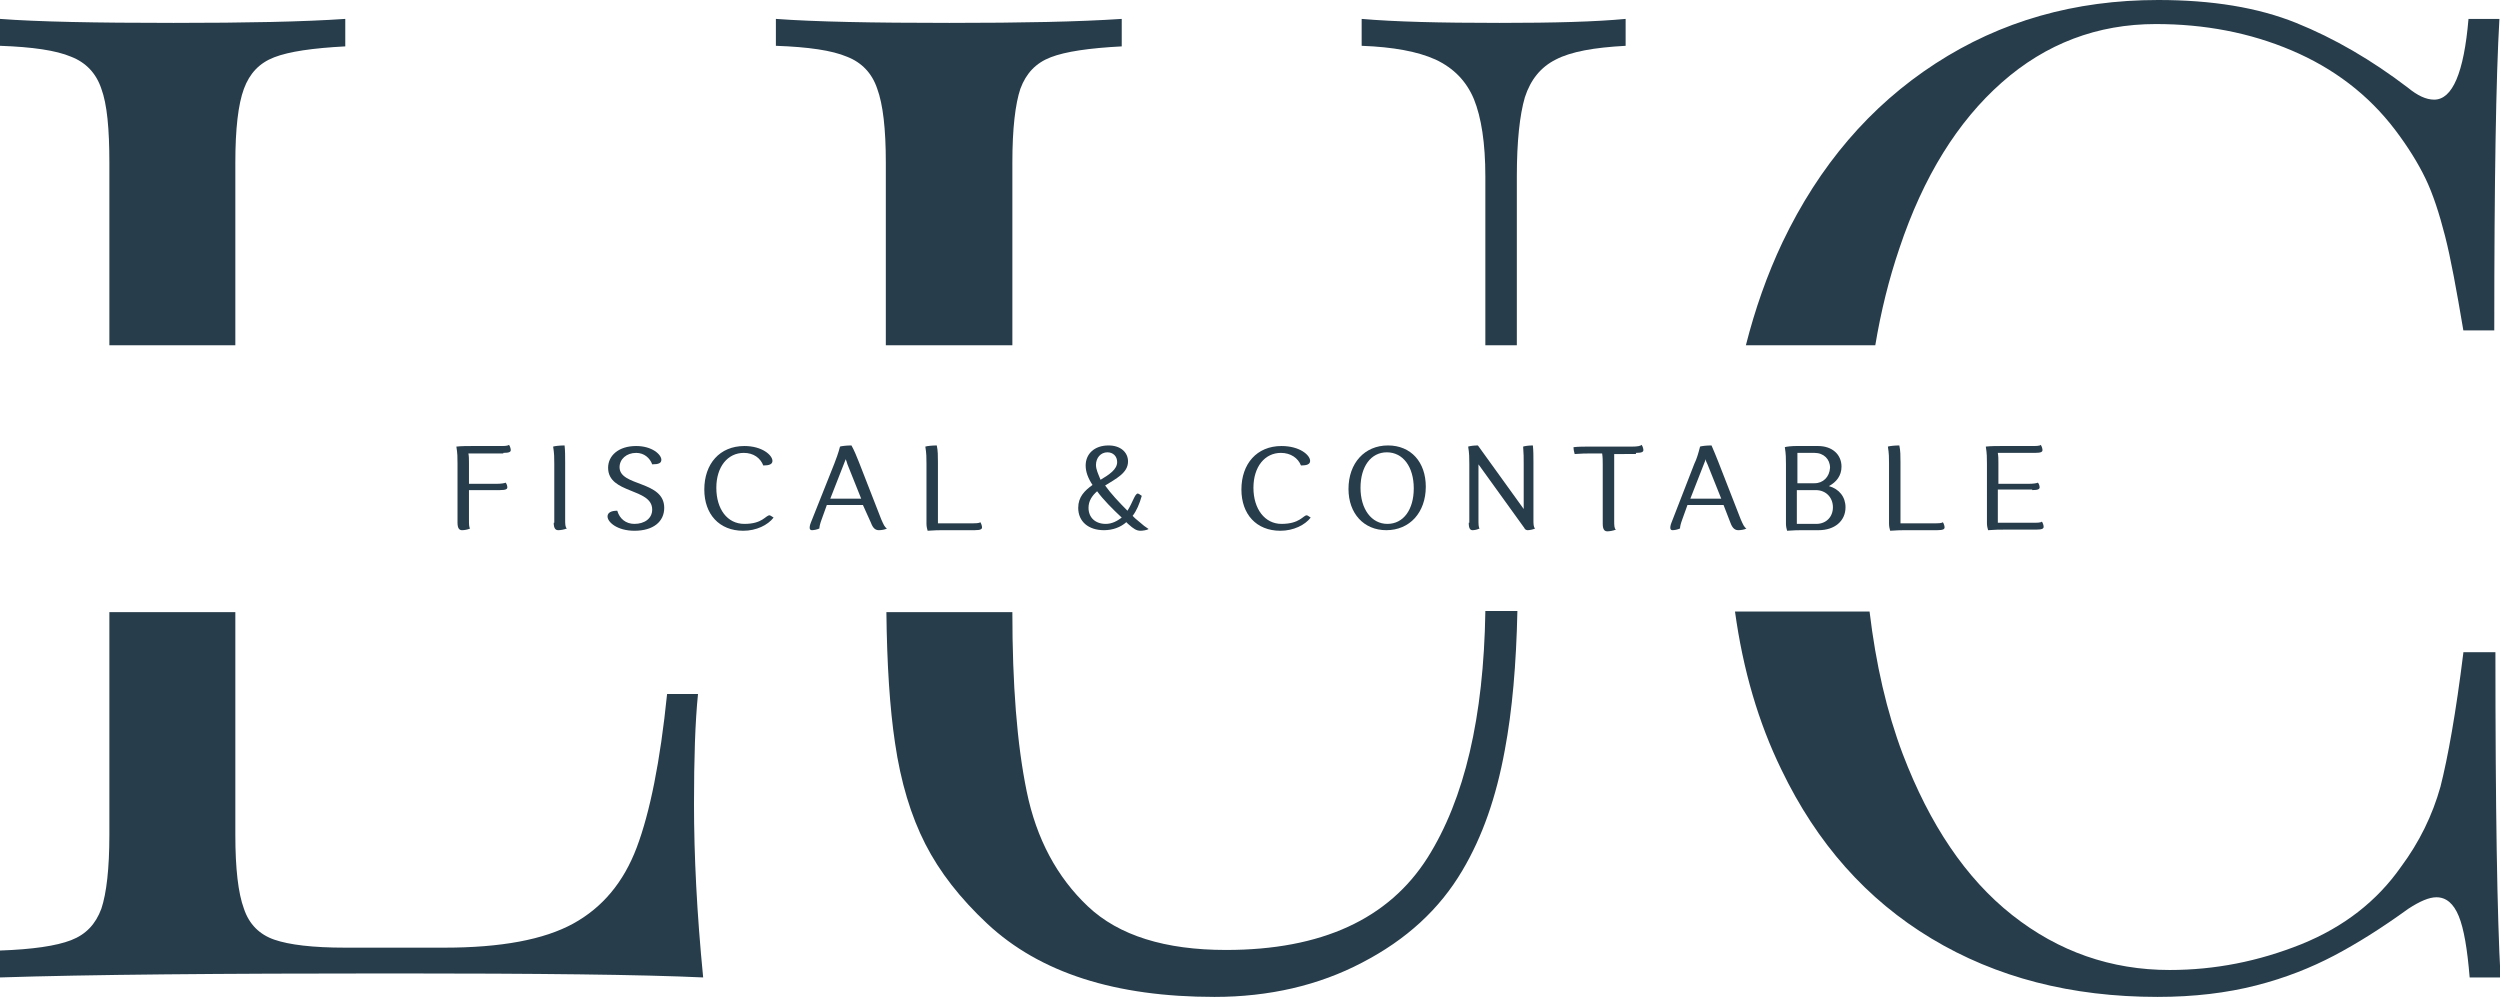
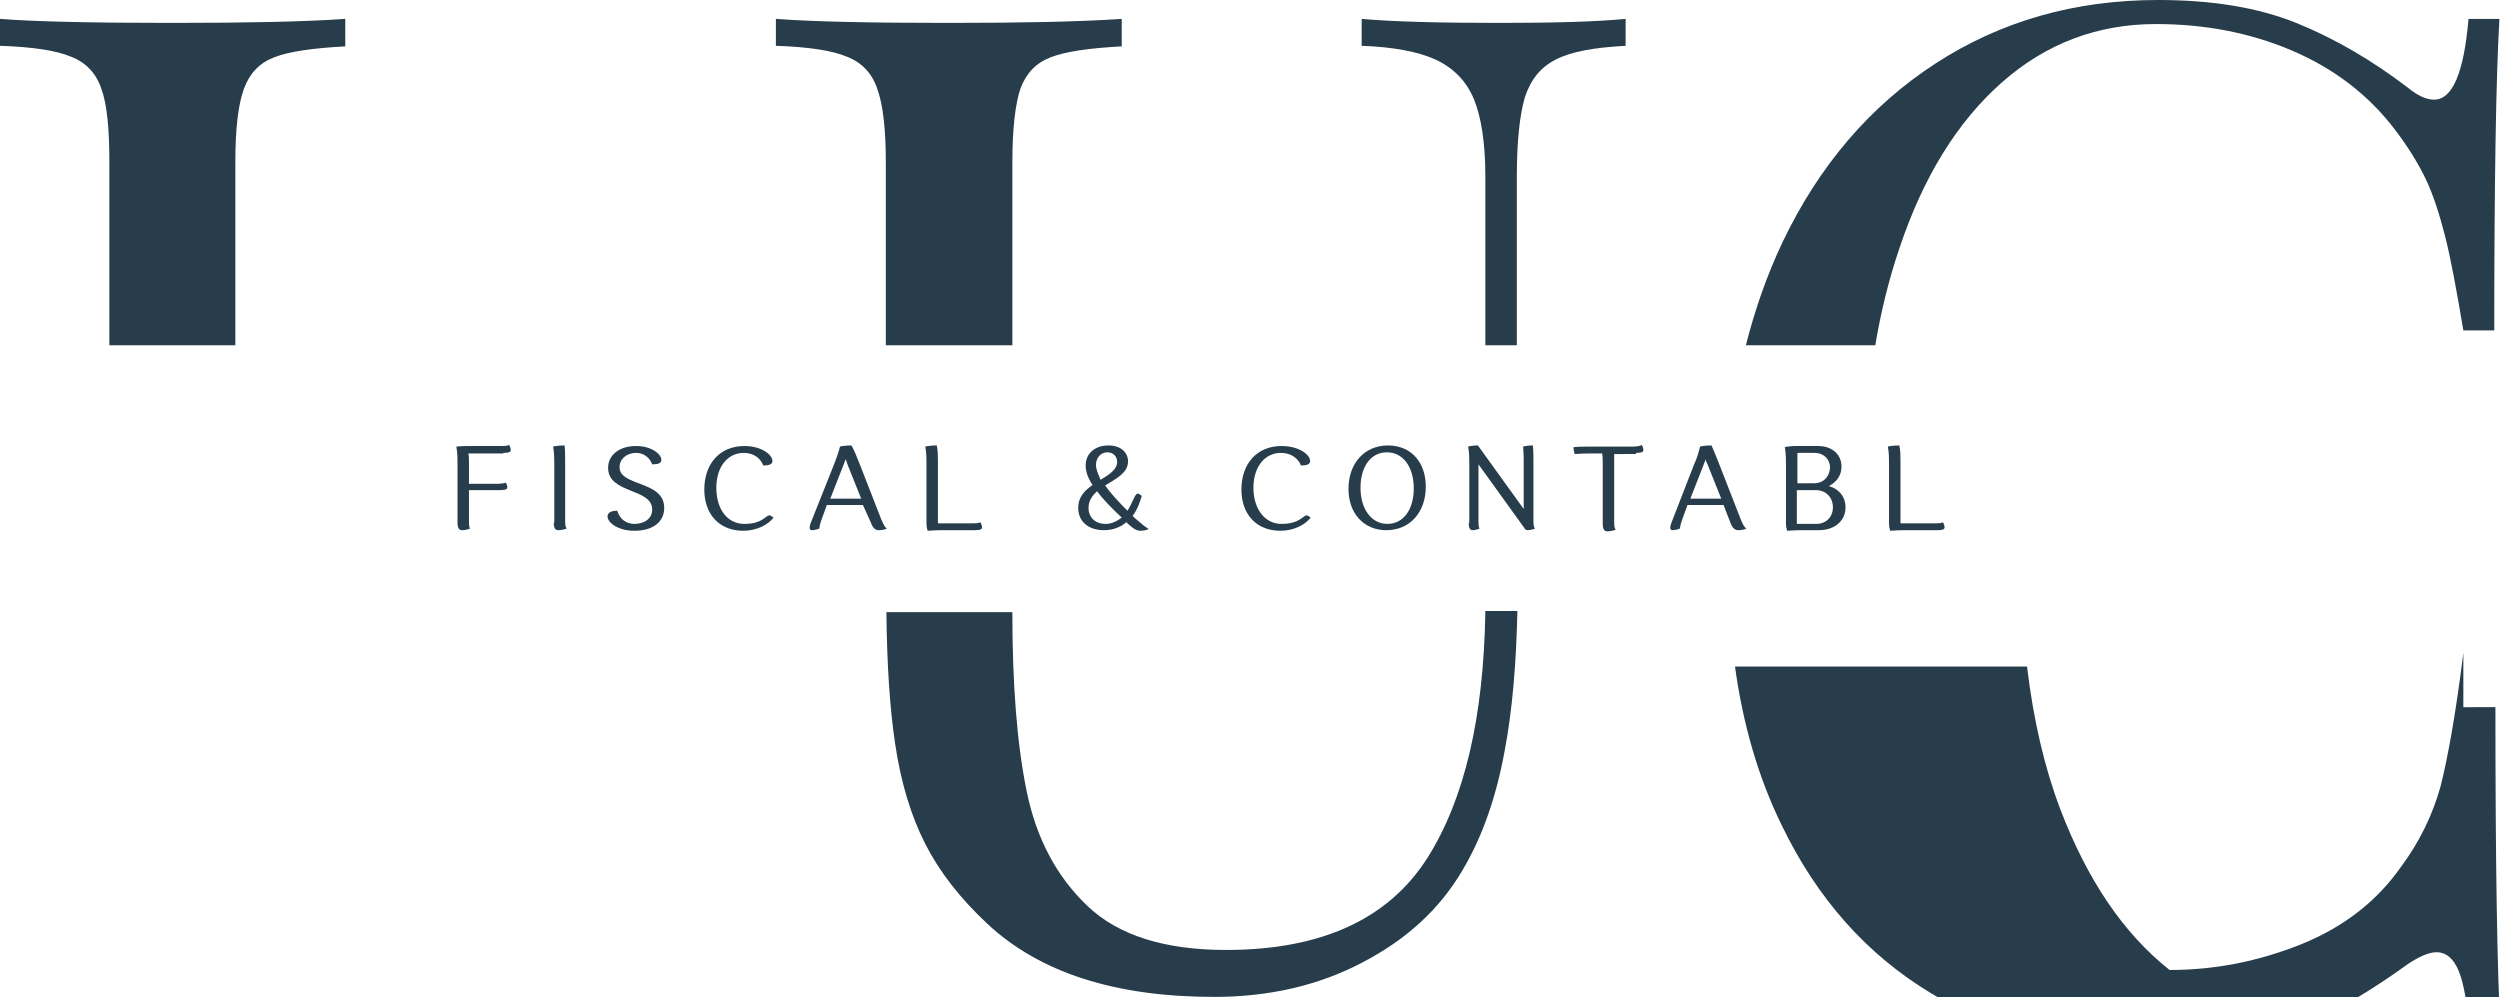
<svg xmlns="http://www.w3.org/2000/svg" version="1.1" id="Layer_1" x="0px" y="0px" viewBox="0 0 436.6 174.2" style="enable-background:new 0 0 436.6 174.2;" xml:space="preserve">
  <style type="text/css">
	.st0{fill:#273D4B;}
	.st1{fill:#636466;enable-background:new    ;}
	.st2{fill:#636466;}
	.st3{enable-background:new    ;}
	.st4{fill:#FFFFFF;}
	.st5{fill:#FFFFFF;enable-background:new    ;}
	.st6{fill:#606060;}
	.st7{fill:#606060;enable-background:new    ;}
</style>
  <g>
    <g transform="matrix(1 0 0 1 250 239.692)">
      <path class="st0" d="M-162.1-160.6c1.1,0,1.3-0.2,1.3-0.5c0-0.2-0.1-0.6-0.3-0.9c-0.3,0.2-0.8,0.2-1.6,0.2h-4.7c-1,0-2,0-2.9,0.1    c0.2,1.2,0.2,1.9,0.2,3v10.3c0,1.1,0.4,1.3,0.8,1.3c0.4,0,1-0.1,1.4-0.3c-0.2-0.2-0.2-0.8-0.2-1.6v-5.1c0.4,0,0.8,0,1.2,0h4.2    c1.1,0,1.3-0.2,1.3-0.5c0-0.2-0.1-0.6-0.3-0.8c-0.2,0.1-0.8,0.2-1.6,0.2h-3.9c-0.3,0-0.6,0-0.9,0v-3.7c0-0.6,0-1.1-0.1-1.6    c0.4,0,0.7,0,1.1,0H-162.1z" />
      <path class="st0" d="M-153.3-148.4c0,1.1,0.4,1.3,0.8,1.3c0.4,0,1-0.1,1.5-0.3c-0.3-0.2-0.3-0.8-0.3-1.6v-10c0-1,0-2-0.1-2.9    c-0.8,0-1.7,0.1-2,0.2c0.2,1.2,0.2,2,0.2,3V-148.4z" />
      <path class="st0" d="M-142.2-150.5c-1,0-1.7,0.3-1.7,1c0,1,1.7,2.5,4.7,2.5c3.3,0,5.2-1.6,5.2-4c0-4.8-7.8-3.7-7.8-7.1    c0-1.4,1.2-2.5,2.9-2.5c1.4,0,2.4,0.9,2.8,2c1.1,0,1.6-0.2,1.6-0.8c0-0.9-1.6-2.4-4.4-2.4c-3.1,0-4.9,1.7-4.9,3.8    c0,4.6,7.7,3.5,7.7,7.3c0,1.6-1.4,2.5-3.1,2.5C-140.7-148.2-141.8-149.1-142.2-150.5z" />
      <path class="st0" d="M-124.9-154.5c0-3.7,2-6.1,4.8-6.1c1.7,0,2.9,0.9,3.4,2.2c1,0,1.6-0.2,1.6-0.8c0-1-1.8-2.6-4.9-2.6    c-4.3,0-7,3.1-7,7.6c0,4.3,2.6,7.2,6.8,7.2c2.3,0,4.3-1,5.3-2.3l-0.3-0.2c-0.2-0.1-0.3-0.2-0.4-0.2c-0.7,0-1.2,1.5-4.4,1.5    C-123-148.2-124.9-150.8-124.9-154.5z" />
      <path class="st0" d="M-97.9-148.4c0.4,1.1,0.9,1.3,1.4,1.3c0.4,0,1.1-0.1,1.4-0.3c-0.4-0.2-0.6-0.7-1-1.6l-3.9-10    c-0.4-1-0.8-2-1.3-2.9c-0.8,0-1.7,0.1-2,0.2c-0.3,1.2-0.7,2.2-1,3l-4.1,10.3c-0.2,0.5-0.2,0.8-0.2,0.9c0,0.3,0.2,0.4,0.4,0.4    c0.3,0,0.9-0.1,1.3-0.3c0-0.3,0.1-0.8,0.4-1.6l0.9-2.5h6.3L-97.9-148.4z M-102-158.6l2.4,6h-5.4l2.7-6.9    C-102.2-159.2-102.1-159-102-158.6z" />
      <path class="st0" d="M-79.8-147.1c1.1,0,1.3-0.2,1.3-0.5c0-0.2-0.1-0.6-0.3-0.9c-0.2,0.2-0.8,0.2-1.6,0.2h-4.9c-0.3,0-0.6,0-0.9,0    V-159c0-1,0-2-0.2-2.9c-0.8,0-1.7,0.1-2,0.2c0.2,1.2,0.2,2,0.2,3v10.5c0,0.4,0.1,0.9,0.2,1.2c1.2-0.1,2-0.1,3-0.1H-79.8z" />
      <path class="st0" d="M-50.9-153.3c-0.1-0.1-0.3-0.2-0.4-0.2c-0.5,0-0.9,1.6-1.8,3c-1.5-1.5-2.9-3-3.9-4.4c1.9-1.2,4-2.2,4-4.2    c0-1.6-1.3-2.8-3.4-2.8c-2.5,0-4,1.5-4,3.5c0,1.1,0.4,2.2,1.2,3.4c-1.4,1-2.5,2.1-2.5,4c0,2.4,1.8,3.9,4.5,3.9    c1.5,0,2.9-0.5,3.9-1.4c0.1,0.1,0.2,0.2,0.3,0.3c1,0.9,1.5,1.2,2.2,1.2c0.3,0,1.1-0.1,1.4-0.3c-0.6-0.4-0.9-0.6-1.8-1.4    c-0.4-0.3-0.7-0.6-1-0.9c0.7-0.9,1.2-2.1,1.6-3.5L-50.9-153.3z M-56.9-148.2c-1.8,0-3-1.1-3-2.8c0-1.2,0.6-2.1,1.5-2.9    c1.1,1.5,2.7,3.1,4.3,4.6C-54.9-148.7-55.8-148.2-56.9-148.2z M-58.6-158.5c0-1.2,0.8-2.2,2-2.2c1,0,1.7,0.7,1.7,1.7    c0,1.3-1.4,2.2-2.9,3.1C-58.2-156.9-58.6-157.7-58.6-158.5z M-31.9-153.7" />
      <path class="st0" d="M-31.1-154.5c0-3.7,2-6.1,4.8-6.1c1.7,0,3,0.9,3.5,2.2c1,0,1.6-0.2,1.6-0.8c0-1-1.8-2.6-5-2.6    c-4.3,0-7,3.1-7,7.6c0,4.3,2.6,7.2,6.8,7.2c2.3,0,4.3-1,5.3-2.3l-0.3-0.2c-0.1-0.1-0.3-0.2-0.4-0.2c-0.6,0-1.2,1.5-4.4,1.5    C-29.1-148.2-31.1-150.8-31.1-154.5z" />
      <path class="st0" d="M-14.5-154.3c0,4.3,2.7,7.2,6.6,7.2c4.1,0,6.9-3.1,6.9-7.6c0-4.3-2.6-7.2-6.6-7.2    C-11.7-161.9-14.5-158.8-14.5-154.3z M-12.4-154.5c0-3.7,1.8-6.2,4.6-6.2c2.8,0,4.7,2.5,4.7,6.3c0,3.7-1.8,6.2-4.6,6.2    C-10.5-148.2-12.4-150.8-12.4-154.5z" />
      <path class="st0" d="M6.5-148.4c0,1.1,0.3,1.3,0.7,1.3c0.3,0,0.8-0.1,1.2-0.3c-0.2-0.2-0.2-0.8-0.2-1.6v-9.6l8,11.1    c0.1,0.3,0.4,0.4,0.6,0.4c0.3,0,0.9-0.1,1.3-0.3c-0.3-0.2-0.3-0.8-0.3-1.6v-10c0-1,0-2-0.1-2.9c-0.7,0-1.4,0.1-1.7,0.2    c0.1,1.2,0.1,2,0.1,3v7.9l-8-11.1v0c-0.7,0-1.4,0.1-1.7,0.2c0.2,1.2,0.2,2,0.2,3V-148.4z" />
      <path class="st0" d="M35.7-160.6c1.1,0,1.3-0.2,1.3-0.5c0-0.2-0.1-0.6-0.3-0.9c-0.2,0.2-0.8,0.3-1.6,0.3h-7.4c-1,0-2,0-2.9,0.1    c0,0.4,0.1,0.9,0.2,1.2c1.2-0.1,2-0.1,3-0.1h1.8c0.1,0.7,0.1,1.2,0.1,2v10.3c0,1.1,0.4,1.3,0.8,1.3c0.4,0,1-0.1,1.5-0.3    c-0.3-0.2-0.3-0.8-0.3-1.6v-10c0-0.6,0-1.1,0-1.6H35.7z" />
      <path class="st0" d="M52.2-148.4c0.4,1.1,0.9,1.3,1.4,1.3c0.4,0,1.1-0.1,1.4-0.3c-0.4-0.2-0.6-0.7-1-1.6l-3.9-10    c-0.4-1-0.8-2-1.2-2.9c-0.9,0-1.7,0.1-2,0.2c-0.3,1.2-0.6,2.2-1,3l-4,10.3c-0.2,0.5-0.2,0.8-0.2,0.9c0,0.3,0.2,0.4,0.4,0.4    c0.3,0,0.9-0.1,1.3-0.3c0-0.3,0.1-0.8,0.4-1.6l0.9-2.5H51L52.2-148.4z M48.2-158.6l2.4,6h-5.4l2.7-6.9    C47.9-159.2,48-159,48.2-158.6z" />
      <path class="st0" d="M71.6-158.2c0-2.1-1.6-3.6-4.1-3.6h-3.8c-0.8,0-1.7,0.1-2,0.2c0.2,1.2,0.2,2,0.2,3v10.4    c0,0.4,0.1,0.9,0.2,1.2c1.2-0.1,2-0.1,3-0.1h2.5c2.8,0,4.7-1.6,4.7-4c0-1.8-1.1-3.2-2.9-3.7C70.7-155.5,71.6-156.6,71.6-158.2z     M63.8-148.9v-5.2h3.3c1.8,0,3,1.3,3,3c0,1.7-1.2,2.9-2.9,2.9h-2.5c-0.3,0-0.6,0-0.9,0C63.8-148.5,63.8-148.7,63.8-148.9z     M66.9-155.3h-3v-3.6c0-0.6,0-1.1,0-1.7h3c1.6,0,2.7,1.1,2.7,2.6C69.5-156.4,68.4-155.3,66.9-155.3z" />
      <path class="st0" d="M88.3-147.1c1.1,0,1.3-0.2,1.3-0.5c0-0.2-0.1-0.6-0.3-0.9c-0.2,0.2-0.8,0.2-1.6,0.2h-4.9c-0.3,0-0.6,0-0.9,0    V-159c0-1,0-2-0.2-2.9c-0.8,0-1.7,0.1-2,0.2c0.2,1.2,0.2,2,0.2,3v10.5c0,0.4,0.1,0.9,0.2,1.2c1.2-0.1,2-0.1,3-0.1H88.3z" />
-       <path class="st0" d="M104.9-154.1c1.1,0,1.3-0.2,1.3-0.5c0-0.2-0.1-0.6-0.3-0.8c-0.2,0.1-0.8,0.2-1.6,0.2h-4.4c-0.3,0-0.6,0-0.9,0    v-3.7c0-0.6,0-1.1-0.1-1.7c0.4,0,0.7,0,1.1,0h5.4c1.1,0,1.3-0.2,1.3-0.5c0-0.2-0.1-0.6-0.3-0.9c-0.2,0.2-0.8,0.2-1.6,0.2h-5.1    c-1,0-2,0-2.9,0.1c0.2,1.2,0.2,2,0.2,3v10.4c0,0.4,0.1,0.9,0.2,1.2c1.2-0.1,2-0.1,3-0.1h5.4c1.1,0,1.3-0.2,1.3-0.5    c0-0.2-0.1-0.6-0.3-0.9c-0.2,0.2-0.8,0.2-1.6,0.2h-5.2c-0.3,0-0.6,0-0.9,0v-5.8c0.4,0,0.8,0,1.2,0H104.9z" />
    </g>
    <g>
      <g>
-         <path class="st0" d="M430.2,114c-1.3,10.5-2.7,18.3-4,23.4c-1.4,5-3.7,9.7-6.9,14c-4.2,6-10,10.5-17.4,13.5     c-7.5,3-15.1,4.5-23,4.5c-10.2,0-19.4-3.2-27.5-9.6c-8.1-6.4-14.4-15.8-19.1-28.1c-2.8-7.4-4.7-15.7-5.8-24.9H303     c1.4,10.2,4.1,19.4,8.1,27.6c6.2,12.9,14.9,22.7,26.2,29.5c11.3,6.8,24.4,10.2,39.5,10.2c6.4,0,12.1-0.7,17.2-2     c5.1-1.3,9.6-3.1,13.6-5.2c4-2.1,8.3-4.8,13-8.2c2-1.3,3.6-2,4.9-2c1.7,0,3,1.1,3.9,3.3c0.9,2.2,1.5,5.8,1.9,10.7h5.4     c-0.6-10.7-0.9-29.7-0.9-56.8H430.2z" />
+         <path class="st0" d="M430.2,114c-1.3,10.5-2.7,18.3-4,23.4c-1.4,5-3.7,9.7-6.9,14c-4.2,6-10,10.5-17.4,13.5     c-7.5,3-15.1,4.5-23,4.5c-8.1-6.4-14.4-15.8-19.1-28.1c-2.8-7.4-4.7-15.7-5.8-24.9H303     c1.4,10.2,4.1,19.4,8.1,27.6c6.2,12.9,14.9,22.7,26.2,29.5c11.3,6.8,24.4,10.2,39.5,10.2c6.4,0,12.1-0.7,17.2-2     c5.1-1.3,9.6-3.1,13.6-5.2c4-2.1,8.3-4.8,13-8.2c2-1.3,3.6-2,4.9-2c1.7,0,3,1.1,3.9,3.3c0.9,2.2,1.5,5.8,1.9,10.7h5.4     c-0.6-10.7-0.9-29.7-0.9-56.8H430.2z" />
        <path class="st0" d="M327.5,60.3c1-6,2.4-11.6,4.2-16.9c4.2-12.6,10.2-22.2,17.9-29c7.7-6.8,16.7-10.2,26.9-10.2     c8.5,0,16.4,1.5,23.7,4.6c7.3,3.1,13.4,7.7,18.1,13.9c2.2,2.9,4,5.8,5.3,8.5c1.3,2.7,2.4,6.1,3.4,10c1,3.9,2,9.4,3.2,16.5h5.4     c0-26,0.3-44.2,0.9-54.4h-5.4c-0.8,9.4-2.8,14.1-6,14.1c-1.4,0-2.9-0.7-4.6-2.1C414.2,10.5,407.7,6.7,401,4     c-6.7-2.7-14.7-4-24.1-4c-14.6,0-27.5,3.7-38.9,11.1c-11.4,7.4-20.3,17.8-26.7,31.2c-2.7,5.7-4.8,11.7-6.4,18H327.5z" />
      </g>
      <g>
        <path class="st0" d="M259.4,106.9c-0.3,18.3-3.6,32.6-10.1,42.9c-6.8,10.7-18.5,16.1-35.2,16.1c-10.6,0-18.7-2.5-24.1-7.6     c-5.4-5.1-9-11.8-10.7-20.1c-1.7-8.3-2.5-18.7-2.5-31.3h-22c0.1,9.2,0.6,16.8,1.5,22.8c1,6.9,2.8,12.8,5.3,17.7     c2.5,4.9,6.1,9.5,10.8,13.9c9.2,8.6,22.4,12.8,39.7,12.8c9.5,0,18.2-2,25.8-6c7.7-4,13.5-9.3,17.5-16.1c3.5-5.9,5.9-12.8,7.4-21     c1.3-6.9,2-15,2.2-24.3H259.4z" />
        <path class="st0" d="M257.4,17.3c1.3,3.2,2,7.7,2,13.5v29.5h5.5V30.8c0-6.1,0.5-10.7,1.4-13.8c1-3.1,2.8-5.3,5.4-6.6     c2.7-1.4,6.7-2.1,12.2-2.4V3.3c-5.2,0.5-12.5,0.7-22,0.7c-10.4,0-18.4-0.2-24.1-0.7v4.7c5.5,0.2,9.8,1,12.9,2.4     C253.9,11.9,256.1,14.2,257.4,17.3z" />
        <path class="st0" d="M153.2,15.5c1,2.7,1.5,7,1.5,12.9v31.9h22.1V28.4c0-5.9,0.5-10.2,1.4-12.9c1-2.7,2.7-4.5,5.3-5.5     c2.6-1,6.7-1.6,12.4-1.9V3.3C188.5,3.8,178.5,4,165.8,4c-13.5,0-23.6-0.2-30.3-0.7v4.7c5.7,0.2,9.8,0.8,12.4,1.9     C150.5,10.9,152.3,12.8,153.2,15.5z" />
      </g>
      <g>
        <path class="st0" d="M17.7,15.5c1,2.7,1.4,7,1.4,12.9v31.9h22V28.4c0-5.9,0.5-10.2,1.5-12.9c1-2.7,2.7-4.5,5.3-5.5     c2.6-1,6.7-1.6,12.4-1.9V3.3C53.1,3.8,43,4,30.3,4C16.6,4,6.5,3.8,0,3.3v4.7c5.7,0.2,9.8,0.8,12.4,1.9     C15,10.9,16.8,12.8,17.7,15.5z" />
-         <path class="st0" d="M121.9,121.2h-5.4c-1.2,11.8-3,20.7-5.3,26.8c-2.3,6.1-6,10.5-11.1,13.3s-12.6,4.2-22.5,4.2H60.3     c-5.7,0-9.8-0.5-12.4-1.4c-2.6-0.9-4.4-2.7-5.3-5.4c-1-2.7-1.5-7-1.5-12.9v-38.9h-22v38.9c0,5.9-0.5,10.2-1.4,12.9     c-1,2.7-2.7,4.5-5.3,5.5s-6.7,1.6-12.4,1.8v4.7c15.5-0.5,38.4-0.7,68.6-0.7c25.4,0,43.5,0.2,54.2,0.7     c-1.1-11.2-1.6-21.3-1.6-30.3C121.2,132.6,121.4,126.1,121.9,121.2z" />
      </g>
    </g>
  </g>
</svg>